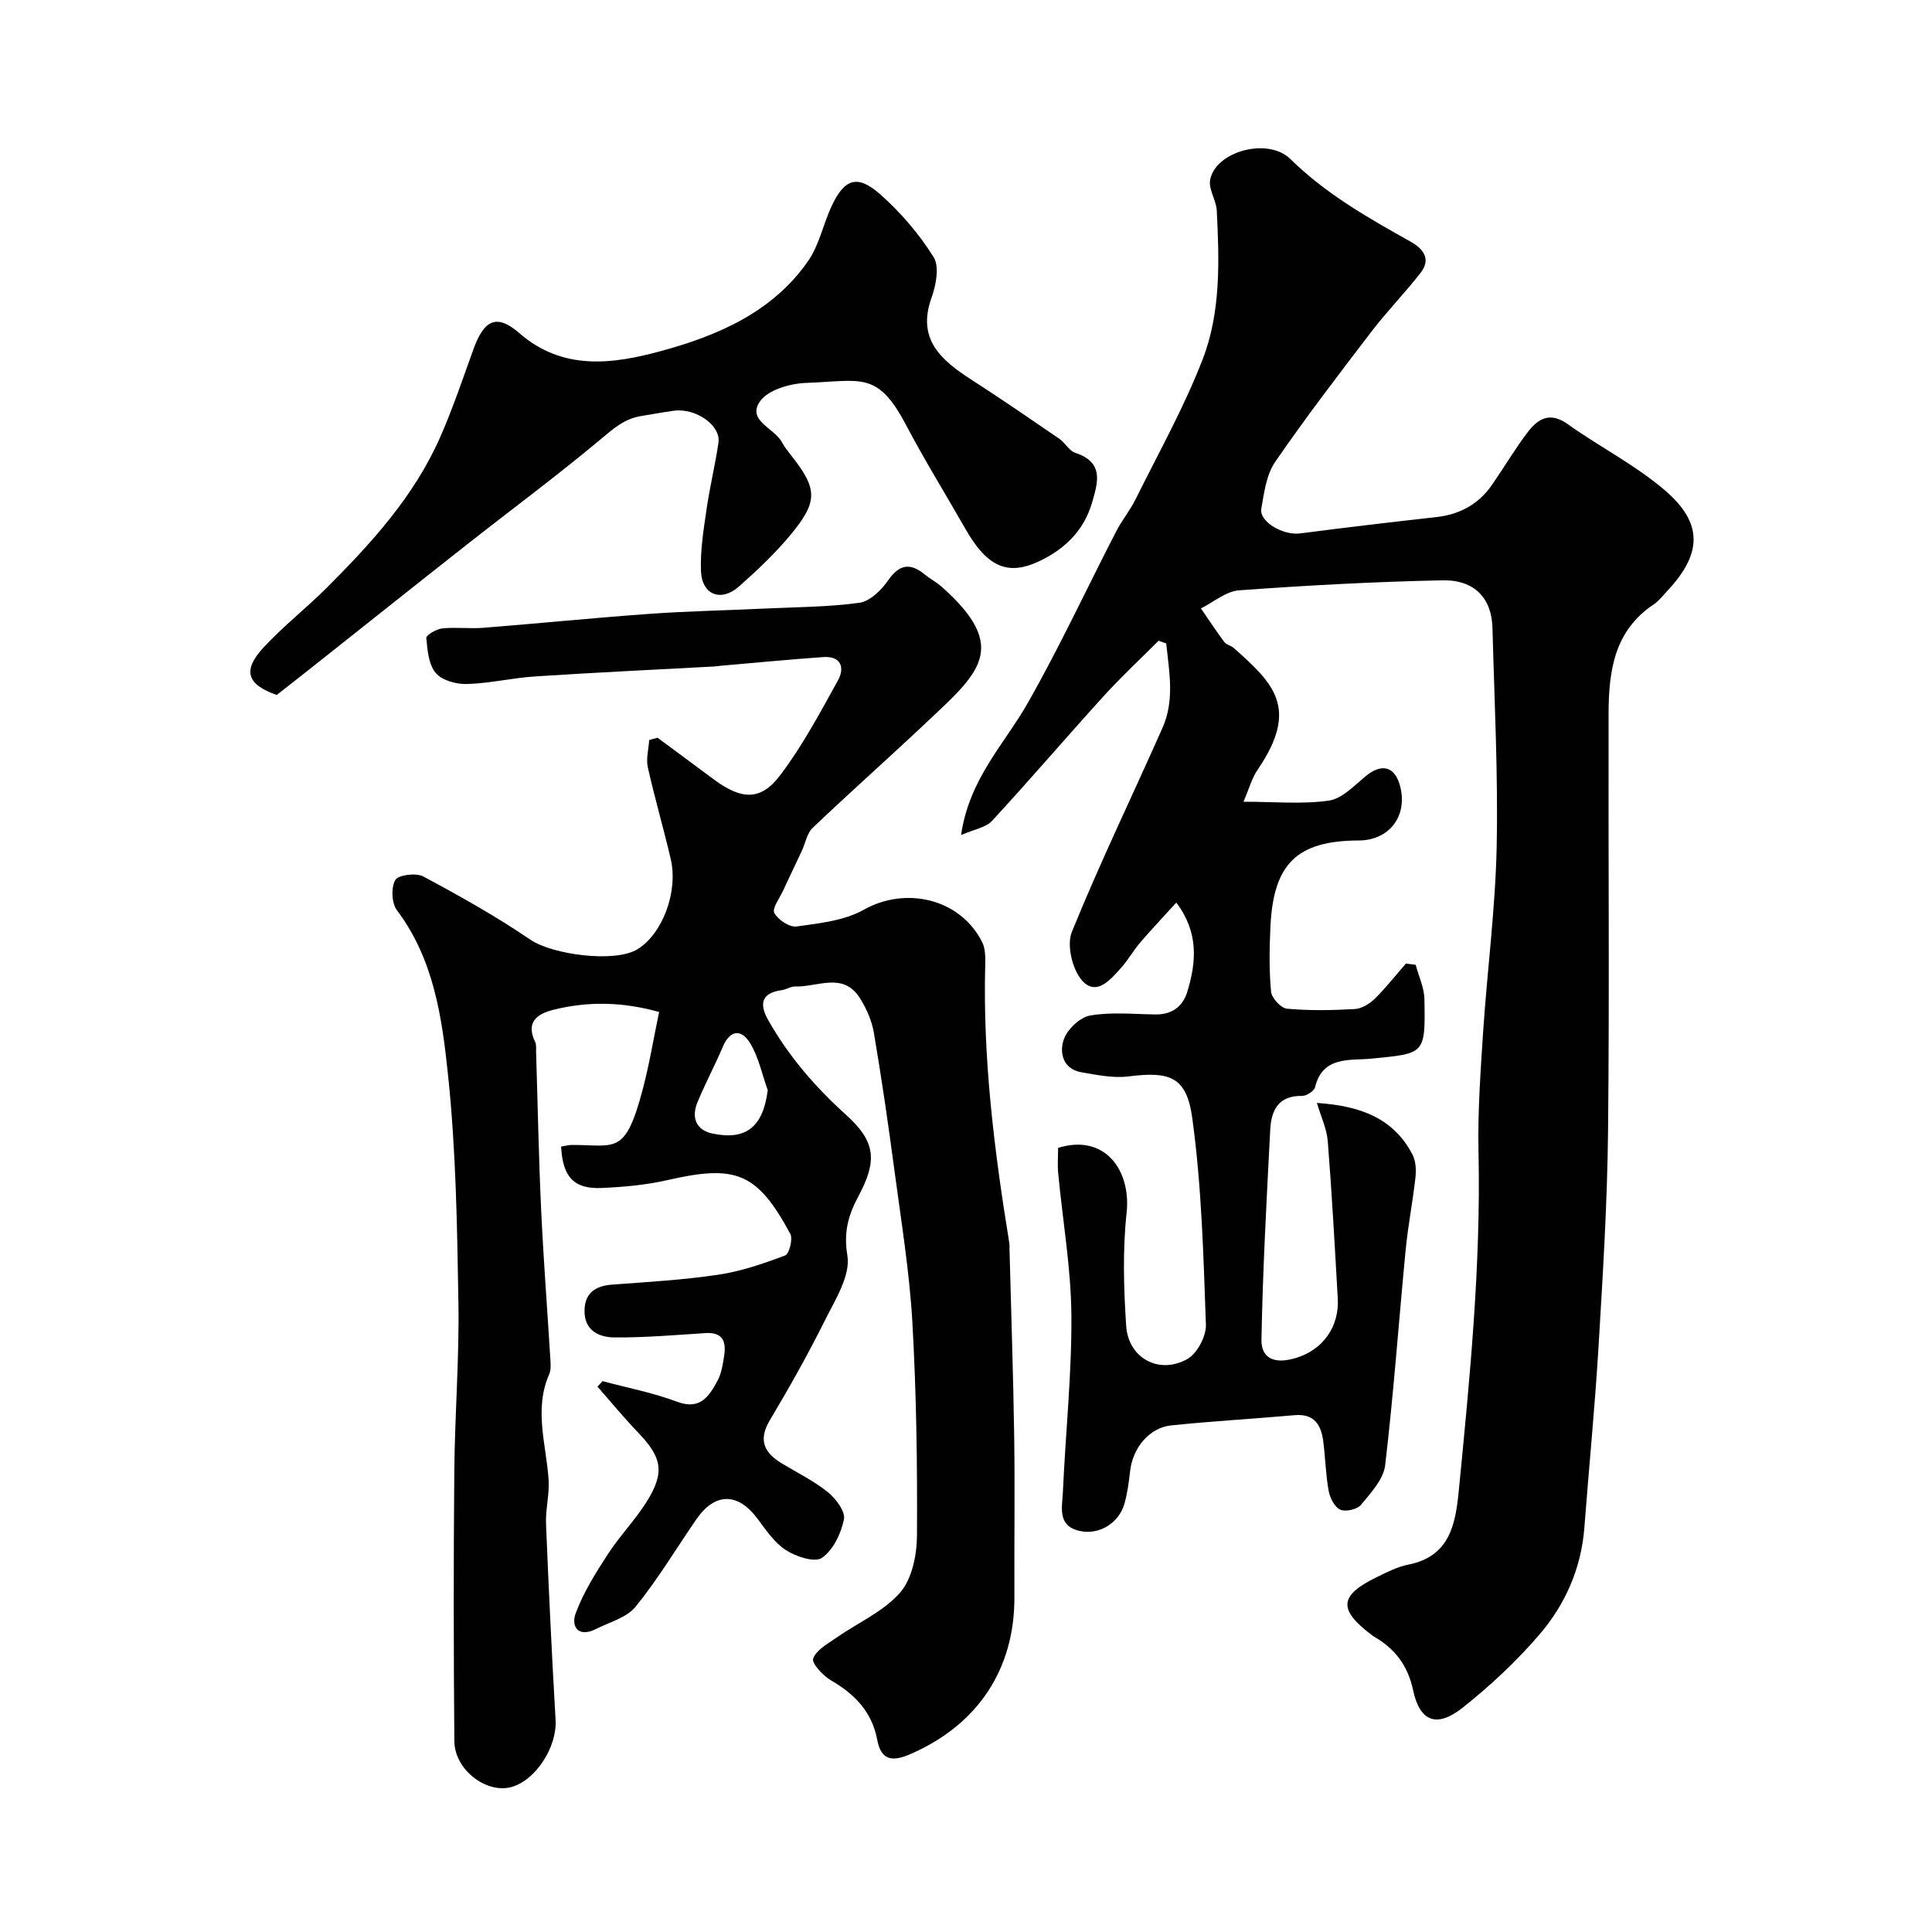
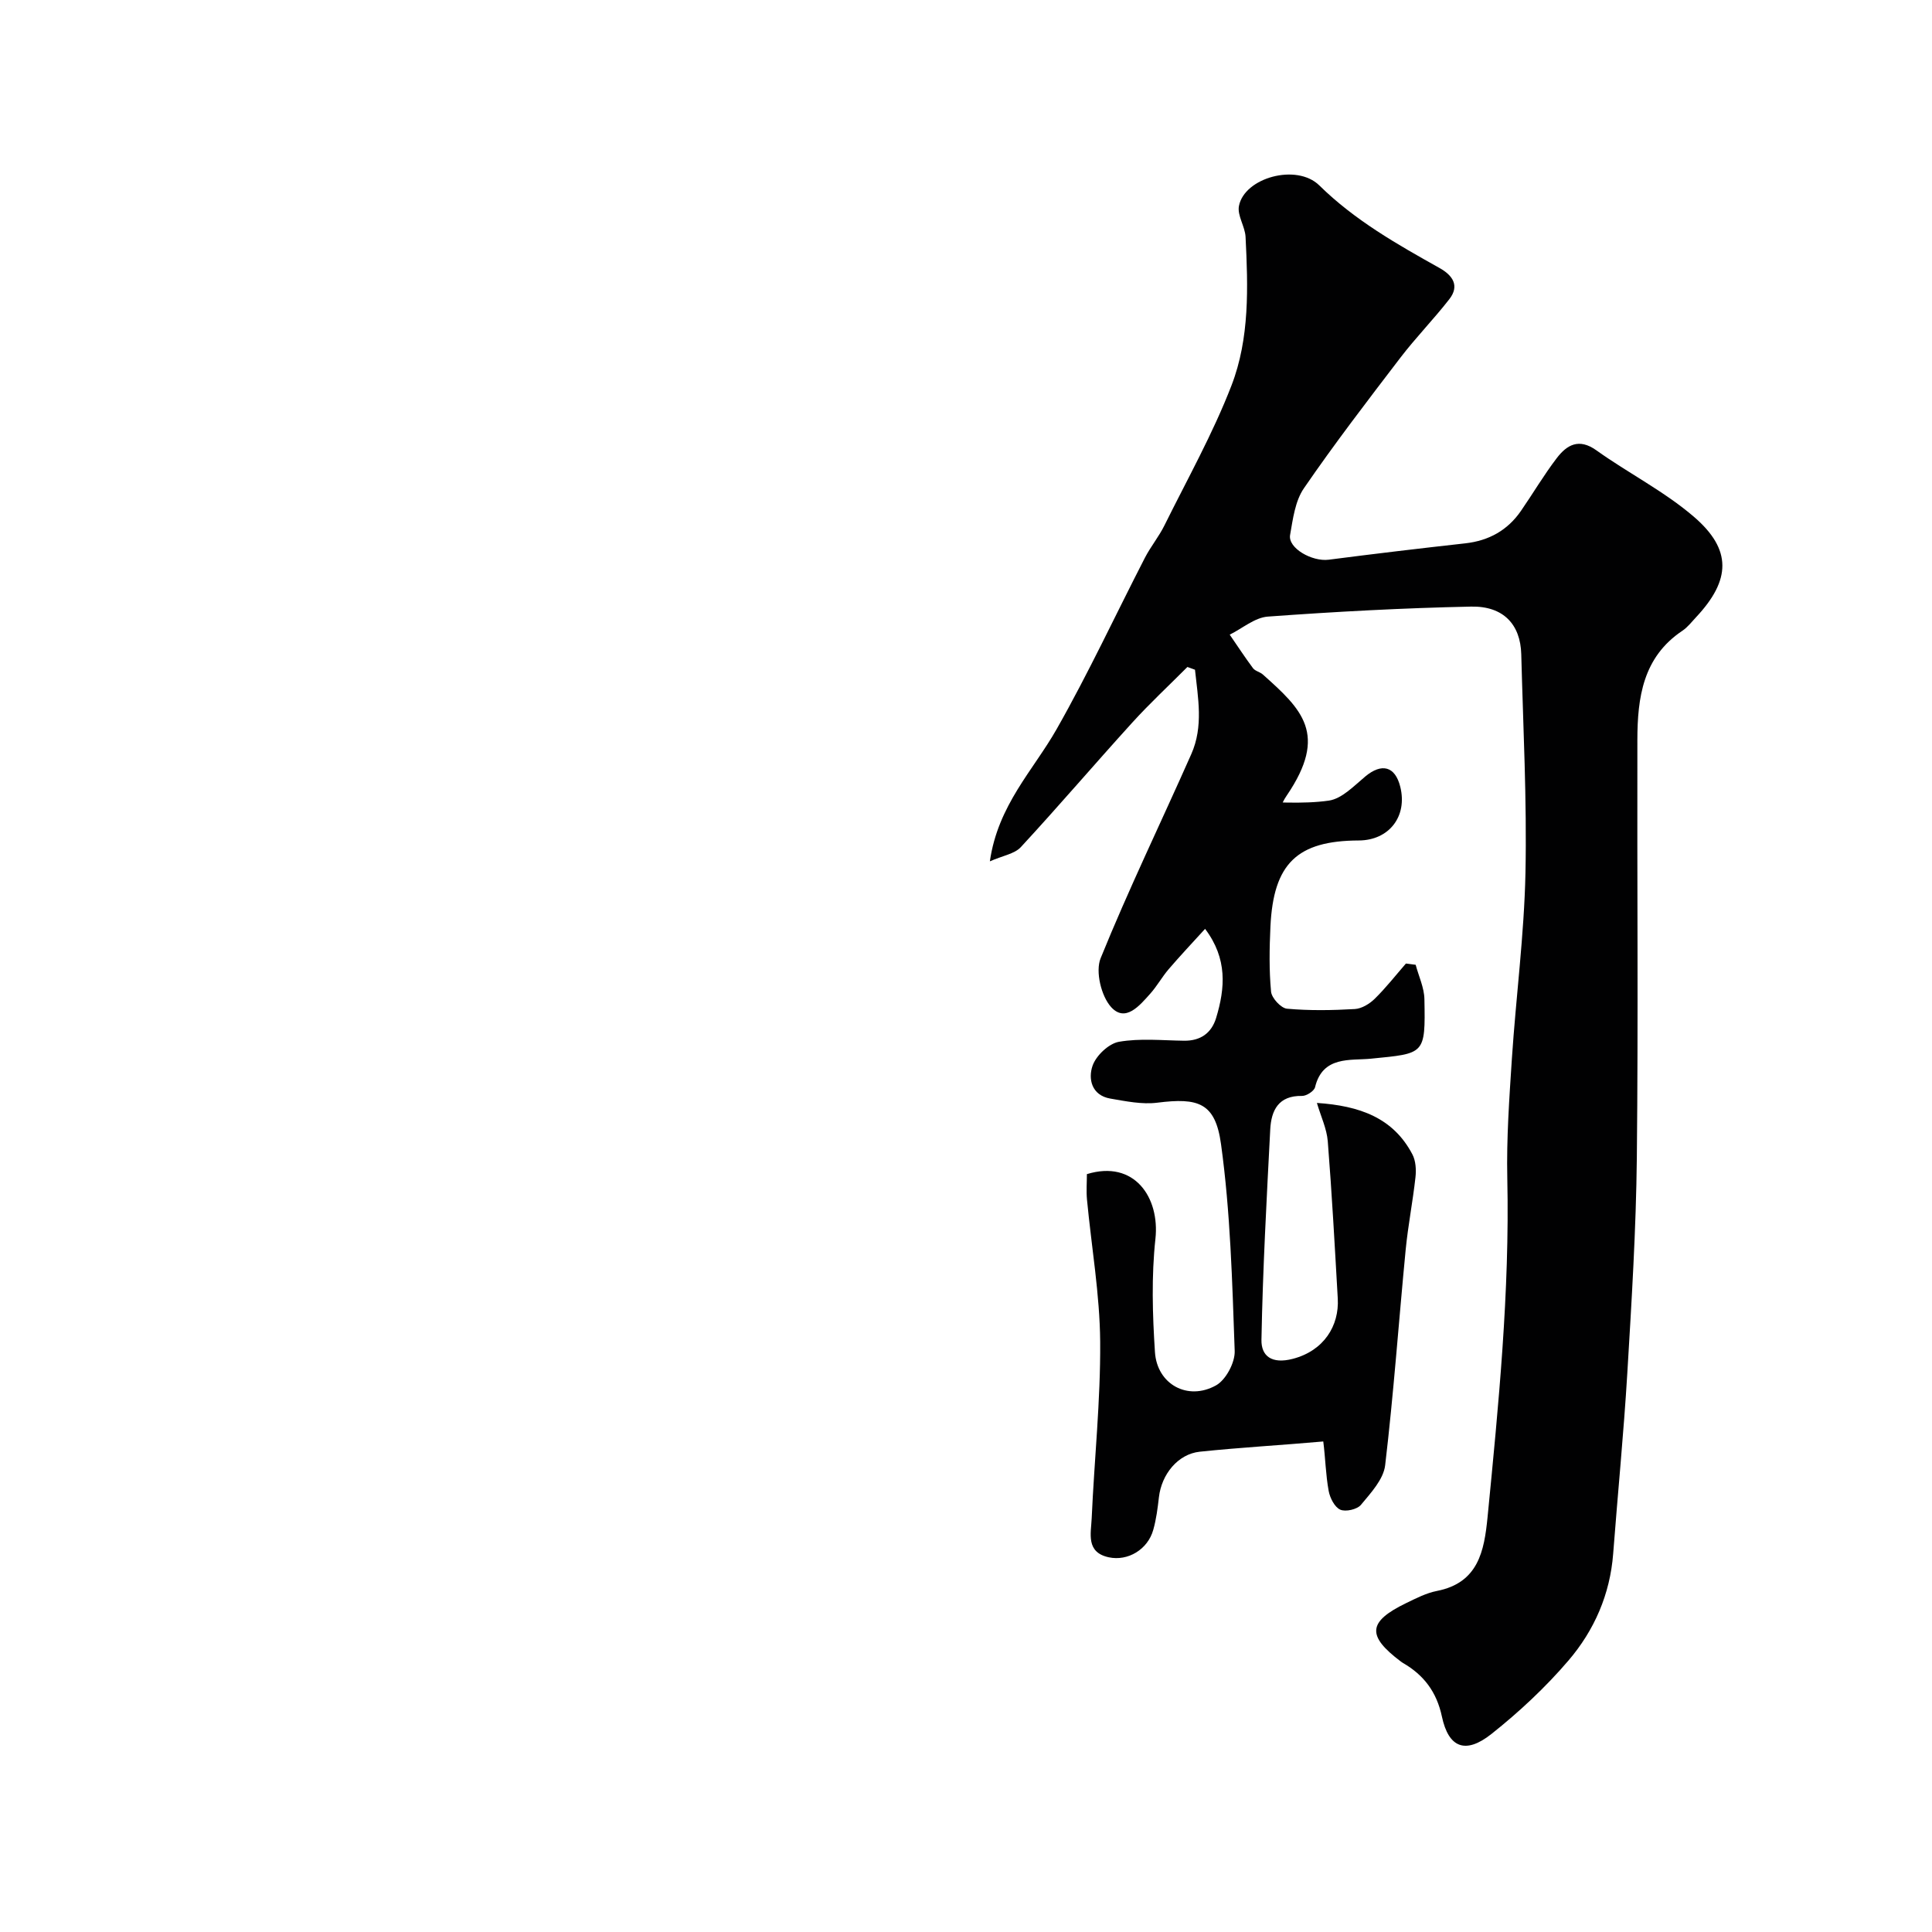
<svg xmlns="http://www.w3.org/2000/svg" enable-background="new 0 0 400 400" viewBox="0 0 400 400">
  <g fill="#010102">
-     <path d="m257.45 165.99c6.45 0 12.15.55 17.66-.23 2.72-.39 5.23-3.06 7.57-5.01 3.41-2.83 6.17-2.11 7.23 2.14 1.53 6.12-2.31 11.09-8.58 11.12-12.77.05-17.68 4.76-18.3 17.82-.21 4.49-.29 9.02.13 13.48.12 1.32 2.05 3.41 3.29 3.53 4.65.42 9.37.34 14.05.07 1.43-.08 3.06-1.08 4.13-2.13 2.31-2.27 4.32-4.84 6.45-7.29.67.09 1.35.17 2.02.26.63 2.38 1.77 4.74 1.81 7.13.22 11.53.08 11.2-11.08 12.31-4.22.42-9.99-.64-11.56 5.9-.19.8-1.78 1.83-2.7 1.81-4.87-.1-6.37 2.98-6.58 6.93-.75 14.51-1.55 29.03-1.82 43.56-.06 3.32 2.07 5.09 6.5 3.94 6.43-1.68 9.62-6.84 9.3-12.48-.62-10.86-1.21-21.73-2.07-32.57-.21-2.6-1.42-5.11-2.25-7.93 8.81.59 15.79 3.05 19.77 10.65.7 1.33.81 3.17.64 4.72-.55 5.02-1.54 10-2.03 15.02-1.44 14.88-2.49 29.8-4.25 44.64-.35 2.91-2.97 5.72-5.01 8.18-.78.95-3.17 1.49-4.28 1-1.17-.52-2.13-2.42-2.4-3.86-.62-3.37-.68-6.84-1.12-10.26s-1.85-5.81-5.96-5.44c-8.52.76-17.07 1.23-25.57 2.12-4.53.48-7.92 4.68-8.46 9.44-.26 2.26-.55 4.56-1.17 6.74-1.13 4.05-5.24 6.54-9.22 5.68-4.76-1.03-3.67-4.93-3.53-8.04.54-12.2 1.85-24.4 1.76-36.6-.08-9.81-1.8-19.6-2.73-29.4-.17-1.78-.02-3.59-.02-5.29 9.84-3.02 15.11 4.84 14.19 13.38-.84 7.74-.61 15.67-.1 23.46.43 6.68 6.78 10.16 12.64 6.9 2.05-1.14 3.96-4.74 3.87-7.14-.51-14.29-.88-28.67-2.83-42.8-1.18-8.6-4.71-9.66-13.19-8.59-3.16.4-6.52-.3-9.73-.85-3.88-.67-4.63-4.09-3.67-6.82.74-2.1 3.35-4.57 5.46-4.94 4.37-.76 8.96-.28 13.46-.22 3.43.05 5.71-1.59 6.66-4.73 1.86-6.15 2.38-12.24-2.29-18.43-2.62 2.88-5.15 5.56-7.54 8.35-1.38 1.61-2.42 3.52-3.83 5.09-2.2 2.46-5.13 6-8.08 2.76-2.06-2.27-3.29-7.38-2.18-10.11 5.79-14.28 12.53-28.17 18.77-42.26 2.56-5.77 1.38-11.66.77-17.48-.52-.19-1.04-.38-1.57-.57-3.81 3.83-7.78 7.51-11.41 11.51-7.76 8.54-15.25 17.32-23.08 25.79-1.3 1.4-3.73 1.76-6.41 2.94 1.68-11.66 8.98-18.84 13.82-27.36 6.57-11.56 12.19-23.66 18.28-35.49 1.19-2.31 2.89-4.36 4.04-6.69 4.76-9.61 10.04-19.02 13.89-28.99 3.77-9.77 3.43-20.37 2.91-30.76-.11-2.16-1.75-4.42-1.37-6.39 1.12-5.87 11.94-8.87 16.63-4.27 7.35 7.23 16.09 12.18 24.92 17.12 2.66 1.49 4.2 3.63 2.01 6.44-3.24 4.16-6.96 7.96-10.16 12.15-6.8 8.89-13.62 17.78-19.95 27-1.82 2.64-2.28 6.36-2.86 9.67-.48 2.71 4.53 5.57 8.01 5.12 9.42-1.22 18.85-2.34 28.28-3.39 4.87-.55 8.74-2.7 11.51-6.72 2.5-3.62 4.74-7.43 7.4-10.91 2.1-2.75 4.59-4.22 8.22-1.62 6.62 4.73 14.03 8.47 20.17 13.74 7.95 6.83 7.65 13.13.47 20.8-.91.97-1.75 2.08-2.84 2.81-8.18 5.46-9.3 13.84-9.32 22.58-.07 28.83.19 57.66-.11 86.49-.16 14.87-1.08 29.74-1.97 44.6-.75 12.48-1.98 24.94-2.93 37.41-.64 8.42-3.92 15.89-9.26 22.13-4.75 5.55-10.2 10.64-15.93 15.19-5.38 4.27-8.89 2.89-10.27-3.6-1.08-5.08-3.74-8.6-8.08-11.1-.14-.08-.28-.18-.41-.28-7.11-5.35-6.86-8.25 1.1-12.11 2.05-.99 4.15-2.08 6.35-2.51 8.58-1.68 9.8-8.26 10.49-15.25 2.28-23.34 4.6-46.66 4.09-70.18-.18-8.26.41-16.54.95-24.8.85-12.81 2.54-25.59 2.81-38.41.31-15.09-.48-30.2-.87-45.3-.16-6.16-3.7-10-10.39-9.86-14.04.29-28.07 1.05-42.08 2.07-2.71.2-5.26 2.44-7.89 3.74 1.6 2.32 3.14 4.69 4.82 6.94.45.6 1.43.77 2.03 1.3 8.08 7.21 13.61 12.33 4.96 25.06-1.25 1.78-1.83 4.02-3 6.73z" />
-     <path d="m136.14 152.74c3.91 2.9 7.82 5.81 11.75 8.7 5.67 4.18 9.63 4.38 13.66-.96 4.59-6.07 8.22-12.9 11.93-19.59 1.45-2.61.7-5.11-3.05-4.85-7.05.5-14.08 1.18-21.12 1.79-.49.04-.98.13-1.48.16-12.36.67-24.72 1.25-37.07 2.06-4.72.31-9.4 1.44-14.11 1.57-2.19.06-5.16-.76-6.44-2.29-1.48-1.77-1.72-4.75-1.95-7.25-.05-.58 2.08-1.84 3.29-1.97 2.8-.3 5.67.09 8.49-.13 11.44-.9 22.87-2.06 34.32-2.88 7.92-.57 15.87-.72 23.8-1.1 6.6-.31 13.25-.31 19.77-1.2 2.18-.3 4.53-2.61 5.92-4.61 2.34-3.36 4.57-3.74 7.61-1.25 1.14.93 2.47 1.62 3.56 2.59 14.26 12.68 7.52 17.92-3.34 28.16-7.75 7.3-15.72 14.37-23.43 21.71-1.18 1.13-1.5 3.16-2.24 4.76-1.29 2.76-2.62 5.5-3.89 8.26-.72 1.55-2.31 3.66-1.81 4.59.76 1.42 3.15 3.01 4.61 2.81 4.73-.67 9.87-1.19 13.9-3.46 8.69-4.89 19.93-2.35 24.51 6.65.69 1.36.69 3.18.65 4.78-.51 19.34 1.87 38.43 4.97 57.46.08.49.05 1 .06 1.5.33 12.93.78 25.87.97 38.8.16 11.03-.01 22.06.04 33.09.07 14.95-7.59 26.48-21.54 32.53-3.51 1.52-6.02 1.52-6.86-2.96-1.07-5.73-4.62-9.45-9.56-12.3-1.67-.96-4.05-3.55-3.7-4.52.64-1.79 2.99-3.05 4.79-4.31 4.44-3.1 9.74-5.4 13.19-9.33 2.48-2.83 3.48-7.78 3.51-11.79.09-14.76-.12-29.55-.96-44.28-.6-10.45-2.31-20.83-3.69-31.23-1.27-9.56-2.66-19.1-4.27-28.61-.42-2.49-1.53-5.01-2.88-7.16-3.46-5.54-8.81-2.28-13.4-2.44-.92-.03-1.84.63-2.8.76-4.29.59-4.66 2.9-2.8 6.2 4.22 7.46 9.7 13.83 16.08 19.58 6.22 5.61 6.53 9.53 2.58 16.92-2.04 3.83-3.09 7.33-2.27 12.24.69 4.15-2.54 9.19-4.69 13.51-3.49 7.01-7.35 13.86-11.36 20.59-2.48 4.16-1.15 6.76 2.51 8.96 3.21 1.94 6.64 3.62 9.53 5.96 1.64 1.33 3.63 3.99 3.3 5.61-.6 2.93-2.24 6.36-4.56 7.97-1.48 1.02-5.36-.25-7.45-1.6-2.39-1.54-4.15-4.18-5.91-6.54-4.04-5.41-8.79-5.43-12.65.17-4.16 6.04-7.94 12.38-12.54 18.05-1.85 2.29-5.41 3.23-8.26 4.66-3.63 1.83-5.18-.53-4.17-3.26 1.59-4.31 4.12-8.34 6.65-12.23 2.48-3.83 5.75-7.16 8.14-11.03 3.71-5.99 3.04-9.06-1.88-14.18-2.92-3.04-5.61-6.32-8.4-9.49.35-.38.7-.76 1.05-1.14 5.14 1.38 10.43 2.39 15.39 4.25 4.84 1.82 6.66-1.11 8.41-4.33.83-1.53 1.11-3.41 1.38-5.17.45-2.9-.25-4.93-3.86-4.7-6.29.41-12.59.95-18.89.9-2.93-.02-5.98-1.25-6.15-5.08-.16-3.83 1.92-5.57 5.67-5.85 7.36-.55 14.76-.97 22.05-2.06 4.71-.7 9.34-2.3 13.82-3.99.84-.32 1.62-3.41 1.05-4.47-6.87-12.69-11.23-14.38-25.39-11.13-4.44 1.02-9.07 1.43-13.64 1.64-5.76.26-8.09-2.26-8.42-8.57.74-.12 1.5-.34 2.27-.34 9.06-.01 10.98 2.23 14.62-11.47 1.37-5.16 2.23-10.46 3.4-16.06-7.64-2.13-14.75-2.23-21.86-.46-3.4.85-5.8 2.56-3.79 6.68.27.55.16 1.31.18 1.97.34 10.93.54 21.87 1.05 32.8.48 10.37 1.29 20.73 1.92 31.09.06.98.12 2.08-.26 2.94-3.19 7.27-.61 14.52-.12 21.79.21 3.04-.66 6.15-.53 9.21.55 13.54 1.2 27.07 1.98 40.59.31 5.51-4.05 12.42-9.13 13.85-5.16 1.45-11.78-3.56-11.83-9.46-.16-18.66-.18-37.33-.01-55.99.1-11.6 1.04-23.21.85-34.8-.26-15.71-.5-31.48-2.14-47.08-1.24-11.87-2.92-24.01-10.58-34.18-1.11-1.47-1.25-4.71-.35-6.27.62-1.07 4.3-1.54 5.79-.74 7.58 4.05 15.11 8.28 22.21 13.11 4.51 3.07 17.45 4.84 22.14 1.96 5.17-3.17 8.48-11.88 6.88-18.71-1.48-6.35-3.32-12.62-4.74-18.98-.39-1.76.17-3.74.29-5.62.57-.18 1.15-.33 1.73-.48zm22.81 72.98c-1.16-3.26-1.87-6.79-3.62-9.7-1.76-2.93-4.12-2.95-5.69.73-1.65 3.88-3.65 7.61-5.25 11.5-1.27 3.1-.32 5.71 3.12 6.44 7.04 1.48 10.49-1.48 11.44-8.97z" />
-     <path d="m57.29 143.89c-6.14-2.16-7.15-5.03-2.77-9.79 4.07-4.42 8.86-8.15 13.12-12.4 9.29-9.28 18.12-18.98 23.49-31.18 2.61-5.93 4.68-12.1 6.89-18.21 2.21-6.14 4.83-7.4 9.5-3.34 9.03 7.86 19.37 6.41 29.19 3.75 11.79-3.19 23.25-8.06 30.62-18.71 2.24-3.23 3.07-7.42 4.73-11.08 2.68-5.9 5.38-6.92 10.12-2.75 4.26 3.75 8.1 8.24 11.11 13.04 1.25 1.98.5 5.84-.44 8.46-3.03 8.51 1.89 12.83 8.37 17 6.1 3.92 12.08 8.04 18.07 12.14 1.22.83 2.04 2.5 3.33 2.93 5.91 1.96 4.76 5.94 3.48 10.31-1.69 5.77-5.6 9.55-10.72 12.03-6.62 3.2-10.92 1.45-15.52-6.62-4.1-7.19-8.46-14.24-12.32-21.56-5.91-11.19-9.25-9.03-20.66-8.63-3.31.12-7.85 1.42-9.52 3.8-2.81 4 2.99 5.55 4.54 8.49.53 1 1.26 1.89 1.96 2.79 5.39 6.85 5.55 9.44-.15 16.33-3.21 3.88-6.94 7.39-10.72 10.74-3.69 3.27-7.66 1.74-7.86-3.17-.17-4.23.53-8.51 1.14-12.73.67-4.66 1.8-9.24 2.48-13.9.52-3.57-4.71-7.21-9.26-6.59-2.26.31-4.51.74-6.76 1.1-3.43.54-5.77 2.62-8.4 4.83-9.03 7.56-18.52 14.57-27.77 21.86-11.06 8.7-22.07 17.48-33.1 26.22-2.06 1.61-4.12 3.23-6.17 4.84z" />
+     <path d="m257.45 165.99c6.45 0 12.15.55 17.66-.23 2.72-.39 5.23-3.06 7.57-5.01 3.41-2.83 6.17-2.11 7.23 2.14 1.53 6.12-2.31 11.09-8.58 11.12-12.77.05-17.68 4.76-18.3 17.82-.21 4.49-.29 9.02.13 13.48.12 1.32 2.05 3.41 3.29 3.53 4.65.42 9.37.34 14.05.07 1.43-.08 3.06-1.08 4.13-2.13 2.31-2.27 4.32-4.84 6.45-7.29.67.09 1.35.17 2.02.26.63 2.38 1.77 4.74 1.81 7.13.22 11.53.08 11.2-11.08 12.31-4.22.42-9.99-.64-11.56 5.9-.19.8-1.78 1.83-2.7 1.81-4.87-.1-6.37 2.98-6.58 6.93-.75 14.51-1.55 29.03-1.82 43.56-.06 3.32 2.07 5.09 6.5 3.94 6.43-1.68 9.62-6.84 9.3-12.48-.62-10.86-1.21-21.73-2.07-32.57-.21-2.6-1.42-5.11-2.25-7.93 8.81.59 15.79 3.05 19.77 10.65.7 1.33.81 3.17.64 4.72-.55 5.02-1.54 10-2.03 15.02-1.44 14.88-2.49 29.8-4.25 44.64-.35 2.91-2.97 5.72-5.01 8.18-.78.95-3.17 1.49-4.28 1-1.17-.52-2.13-2.42-2.4-3.86-.62-3.37-.68-6.84-1.12-10.26c-8.52.76-17.07 1.23-25.57 2.12-4.53.48-7.92 4.68-8.46 9.44-.26 2.26-.55 4.56-1.17 6.74-1.13 4.05-5.24 6.54-9.22 5.68-4.76-1.03-3.67-4.93-3.53-8.04.54-12.2 1.85-24.4 1.76-36.6-.08-9.81-1.8-19.6-2.73-29.4-.17-1.78-.02-3.59-.02-5.29 9.84-3.02 15.11 4.84 14.19 13.38-.84 7.74-.61 15.67-.1 23.46.43 6.68 6.78 10.16 12.64 6.9 2.05-1.14 3.96-4.74 3.87-7.14-.51-14.29-.88-28.67-2.83-42.8-1.18-8.6-4.71-9.66-13.19-8.59-3.16.4-6.52-.3-9.73-.85-3.88-.67-4.63-4.09-3.67-6.82.74-2.1 3.35-4.57 5.46-4.94 4.37-.76 8.96-.28 13.46-.22 3.43.05 5.71-1.59 6.66-4.73 1.86-6.15 2.38-12.24-2.29-18.43-2.62 2.88-5.15 5.56-7.54 8.35-1.38 1.61-2.42 3.52-3.83 5.09-2.2 2.46-5.13 6-8.08 2.76-2.06-2.27-3.29-7.38-2.18-10.11 5.79-14.28 12.53-28.17 18.77-42.26 2.56-5.77 1.38-11.66.77-17.48-.52-.19-1.04-.38-1.57-.57-3.81 3.83-7.78 7.51-11.41 11.51-7.76 8.54-15.25 17.32-23.08 25.79-1.3 1.4-3.73 1.76-6.41 2.94 1.68-11.66 8.98-18.84 13.82-27.36 6.57-11.56 12.19-23.66 18.28-35.49 1.19-2.31 2.89-4.36 4.04-6.69 4.76-9.61 10.04-19.02 13.89-28.99 3.77-9.77 3.43-20.37 2.91-30.76-.11-2.16-1.75-4.42-1.37-6.39 1.12-5.87 11.94-8.87 16.63-4.27 7.35 7.23 16.09 12.18 24.92 17.12 2.66 1.49 4.2 3.63 2.01 6.44-3.24 4.16-6.96 7.96-10.16 12.15-6.8 8.89-13.62 17.78-19.95 27-1.82 2.64-2.28 6.36-2.86 9.67-.48 2.71 4.53 5.57 8.01 5.12 9.42-1.22 18.85-2.34 28.28-3.39 4.87-.55 8.74-2.7 11.51-6.72 2.5-3.62 4.74-7.43 7.4-10.91 2.1-2.75 4.59-4.22 8.22-1.62 6.62 4.73 14.03 8.47 20.17 13.74 7.95 6.83 7.65 13.13.47 20.8-.91.97-1.75 2.08-2.84 2.81-8.18 5.46-9.3 13.84-9.32 22.58-.07 28.83.19 57.66-.11 86.49-.16 14.87-1.08 29.74-1.97 44.6-.75 12.48-1.98 24.94-2.93 37.41-.64 8.42-3.92 15.89-9.26 22.13-4.75 5.55-10.2 10.64-15.93 15.19-5.38 4.27-8.89 2.89-10.27-3.6-1.08-5.08-3.74-8.6-8.08-11.1-.14-.08-.28-.18-.41-.28-7.11-5.35-6.86-8.25 1.1-12.11 2.05-.99 4.15-2.08 6.35-2.51 8.58-1.68 9.8-8.26 10.49-15.25 2.28-23.34 4.6-46.66 4.09-70.18-.18-8.26.41-16.54.95-24.8.85-12.81 2.54-25.59 2.81-38.41.31-15.09-.48-30.2-.87-45.3-.16-6.16-3.7-10-10.39-9.86-14.04.29-28.07 1.05-42.08 2.07-2.71.2-5.26 2.44-7.89 3.74 1.6 2.32 3.14 4.69 4.82 6.94.45.6 1.43.77 2.03 1.3 8.08 7.21 13.61 12.33 4.96 25.06-1.25 1.78-1.83 4.02-3 6.73z" />
  </g>
</svg>